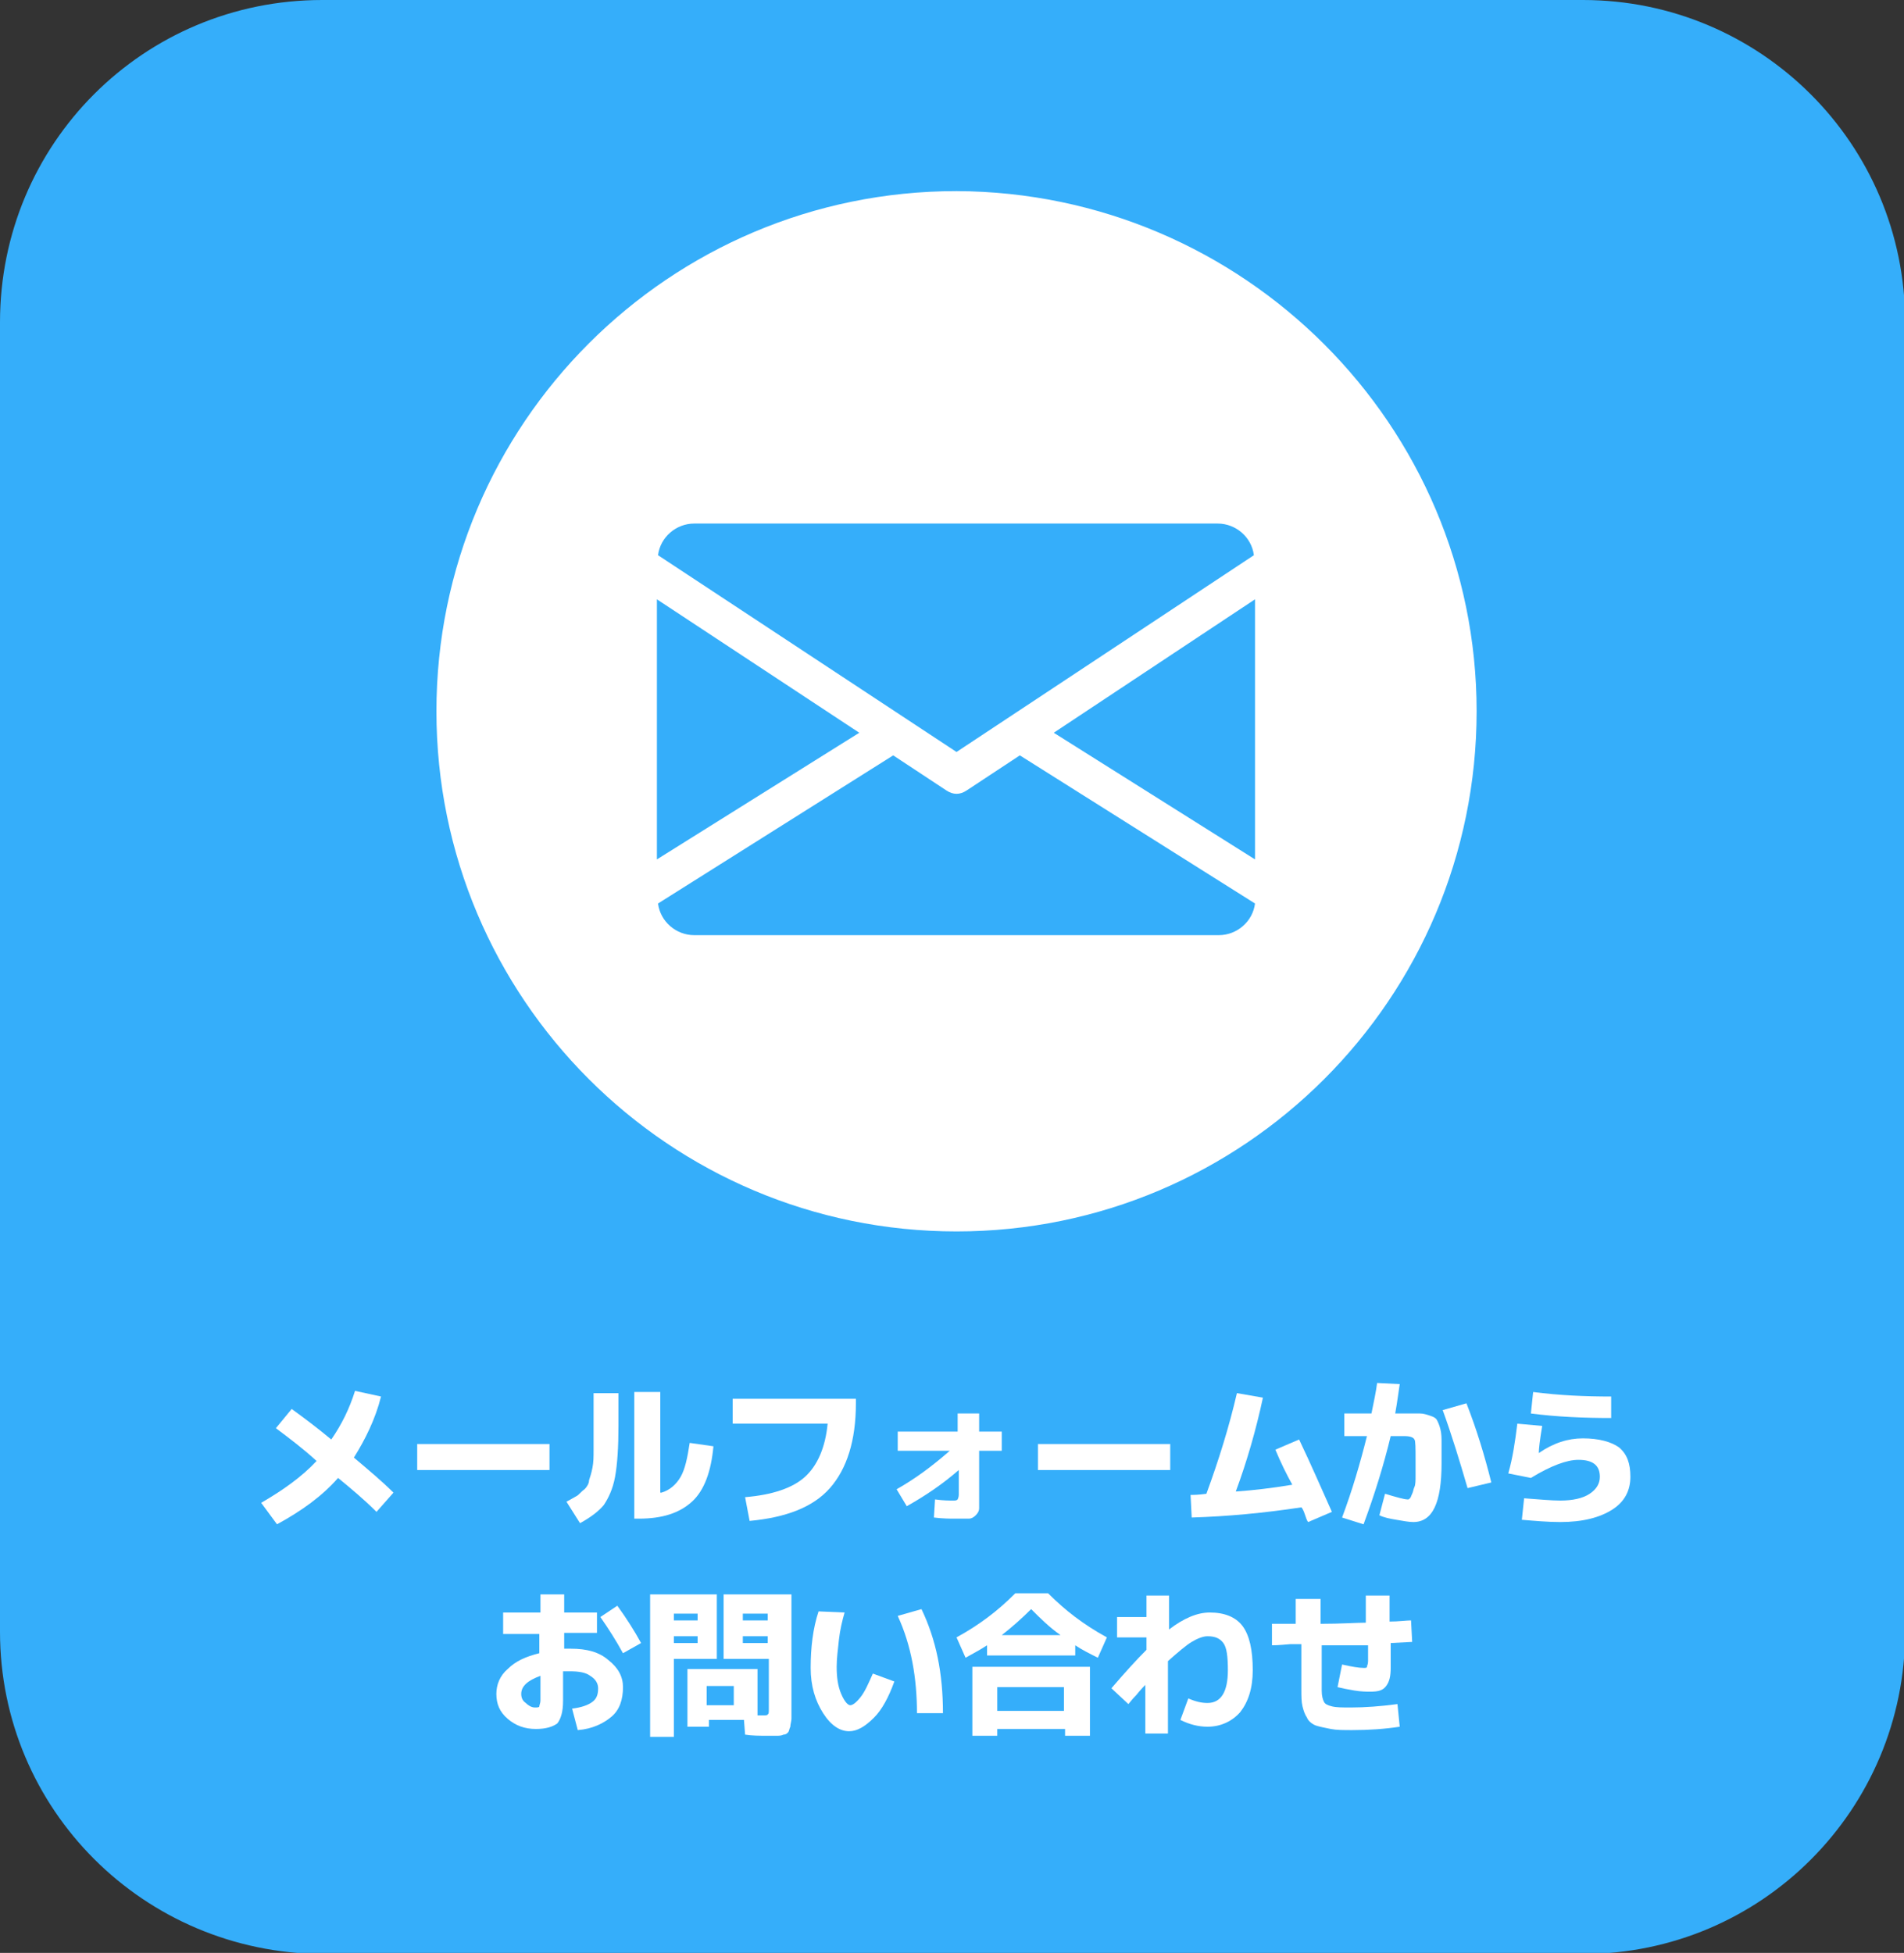
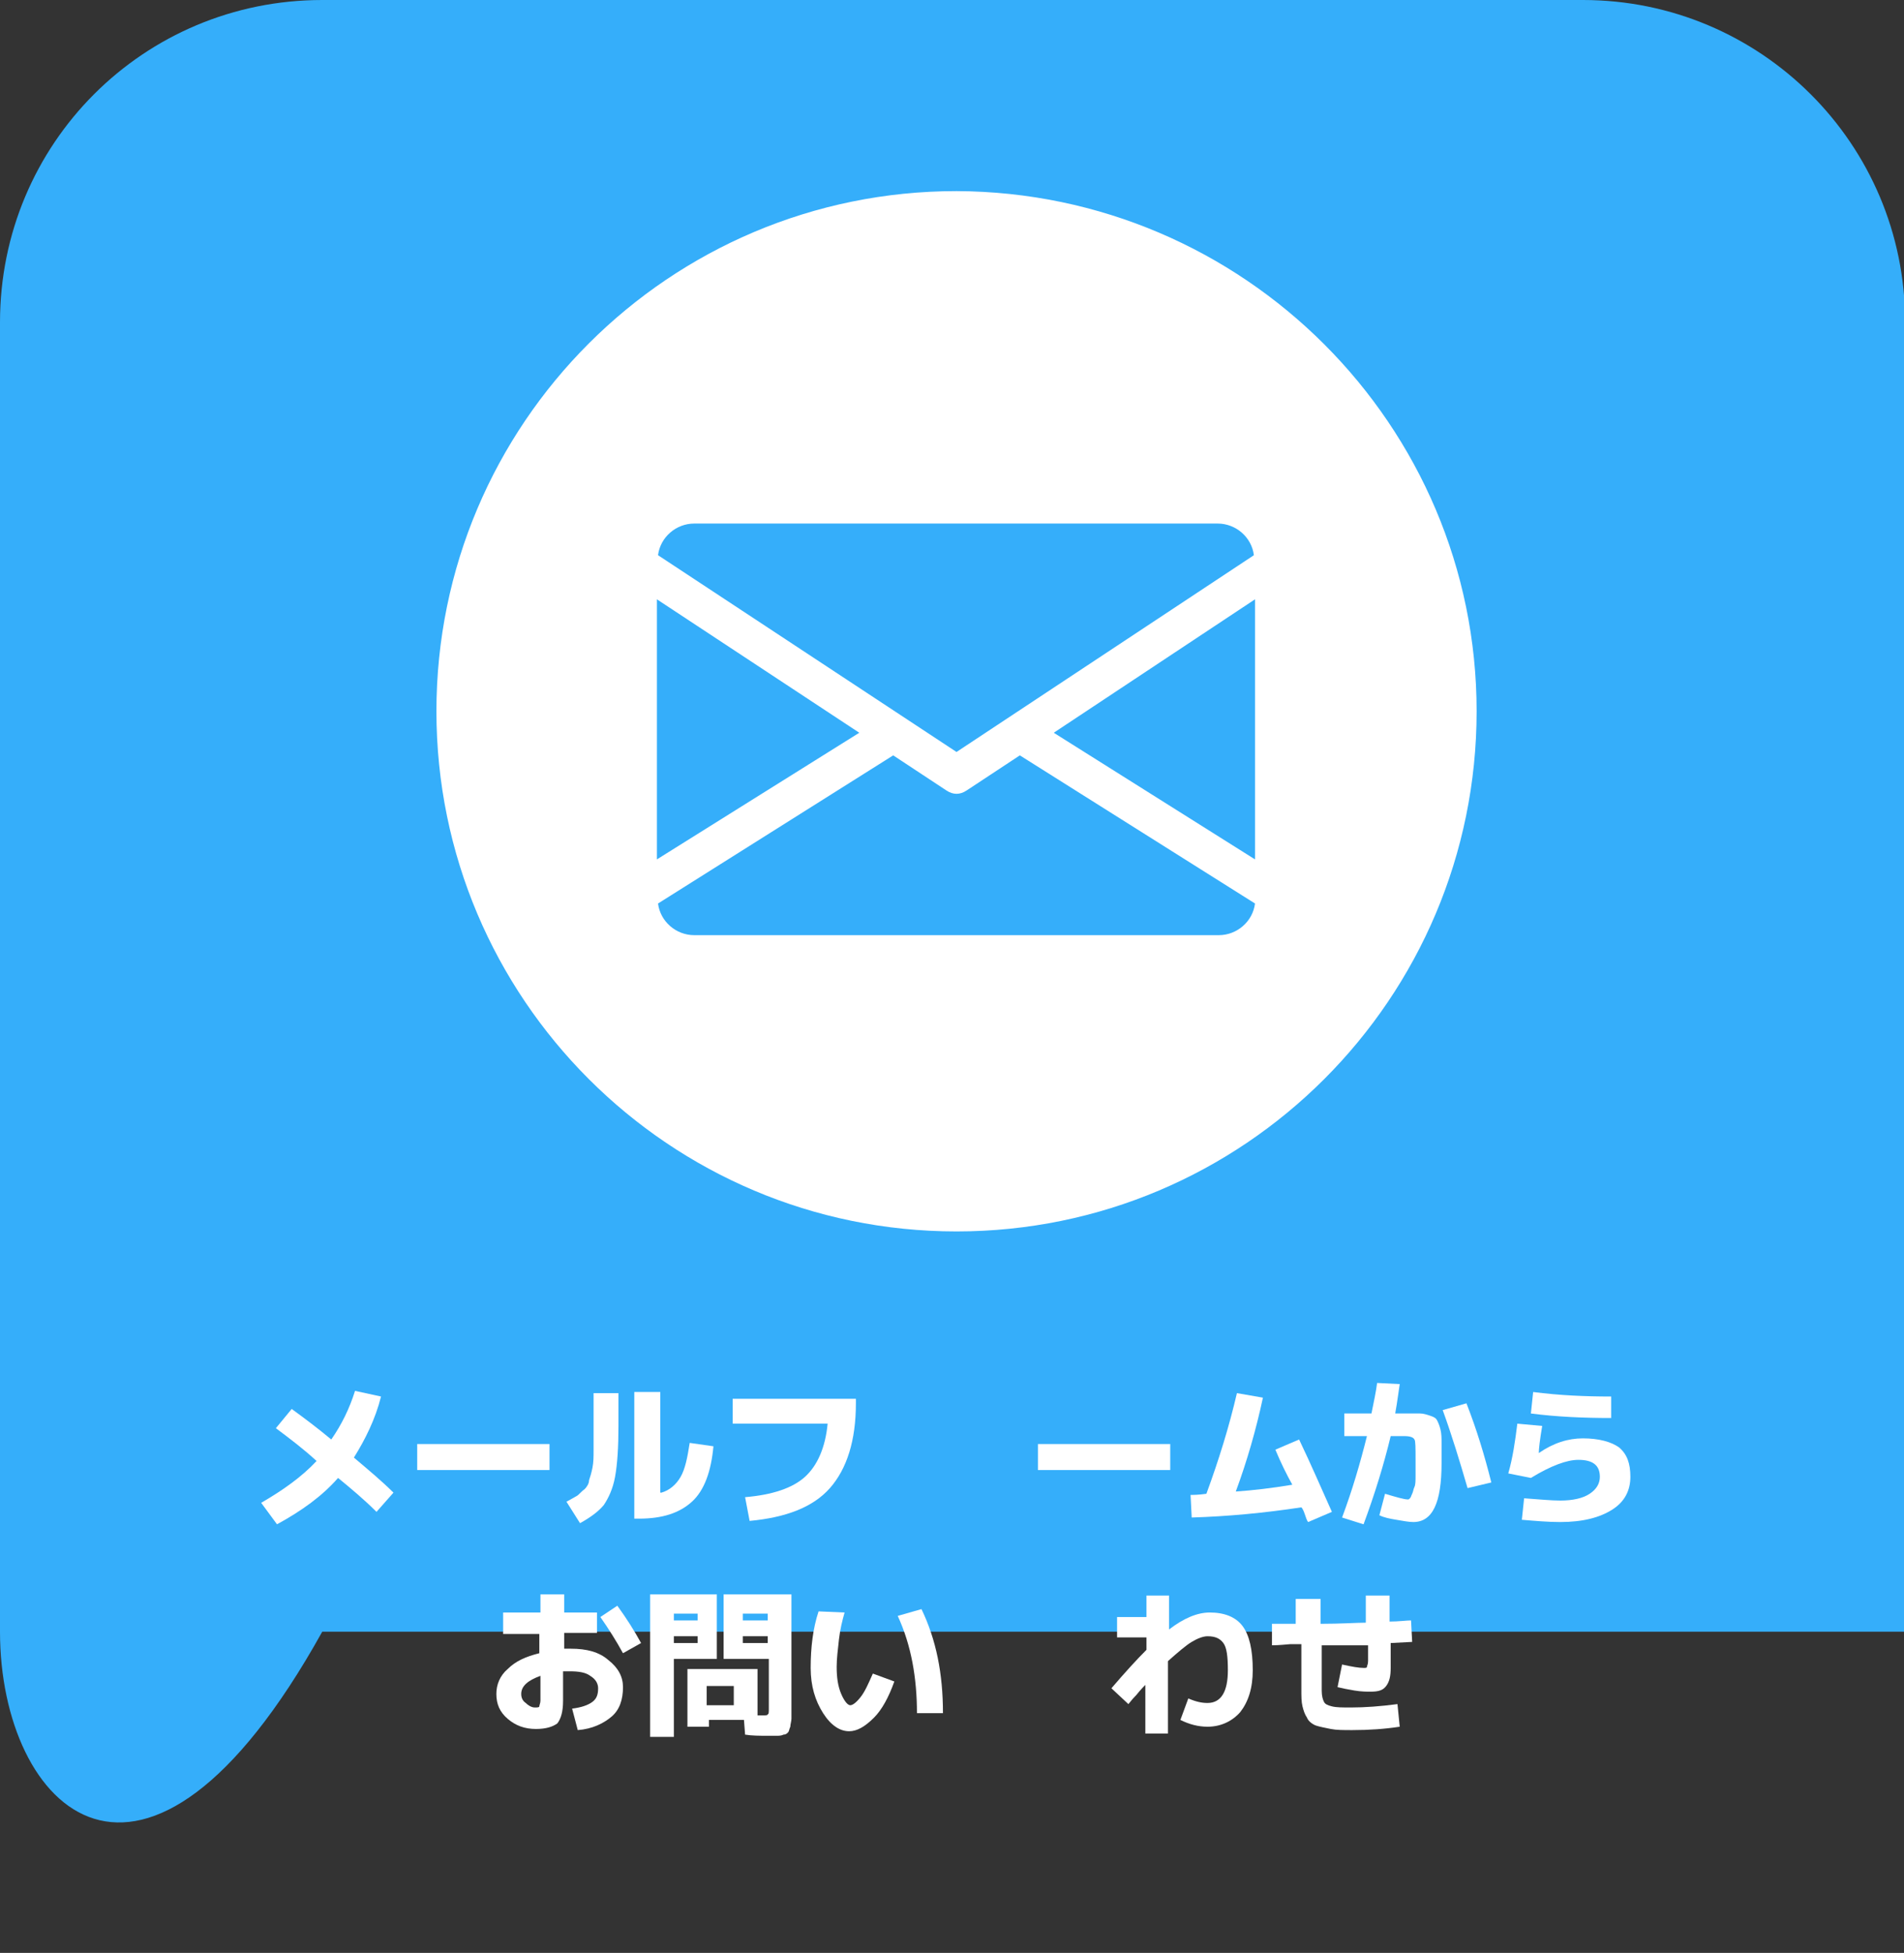
<svg xmlns="http://www.w3.org/2000/svg" xmlns:xlink="http://www.w3.org/1999/xlink" version="1.1" id="グループ_189" x="0px" y="0px" viewBox="0 0 168.4 172.7" style="enable-background:new 0 0 168.4 172.7;" xml:space="preserve">
  <rect x="0" y="0" width="168.4" height="172.7" fill="#333333" stroke="none" />
  <style type="text/css">
	.st0{clip-path:url(#SVGID_2_);}
	.st1{fill:url(#長方形_1428_1_);}
	.st2{fill-rule:evenodd;clip-rule:evenodd;fill:#FFFFFF;}
	.st3{fill:#35AEFA;}
	.st4{enable-background:new    ;}
	.st5{fill:#FFFFFF;}
</style>
  <g>
    <defs>
-       <path id="SVGID_1_" d="M28.5,0h111.5c15.7,0,28.5,12.7,28.5,28.5v115.8c0,15.7-12.7,28.5-28.5,28.5H28.5C12.7,172.7,0,160,0,144.3    c0,0,0,0,0,0V28.5C0,12.7,12.7,0,28.5,0z" />
+       <path id="SVGID_1_" d="M28.5,0h111.5c15.7,0,28.5,12.7,28.5,28.5v115.8H28.5C12.7,172.7,0,160,0,144.3    c0,0,0,0,0,0V28.5C0,12.7,12.7,0,28.5,0z" />
    </defs>
    <clipPath id="SVGID_2_">
      <use xlink:href="#SVGID_1_" style="overflow:visible;" />
    </clipPath>
    <g id="グループ_188" class="st0">
      <linearGradient id="長方形_1428_1_" gradientUnits="userSpaceOnUse" x1="-520.78" y1="398.459" x2="-520.776" y2="398.459" gradientTransform="matrix(1.744 -174.37 -170.066 -1.701 68747.836 -89172.18)">
        <stop offset="0" style="stop-color:#356CFA" />
        <stop offset="0.327" style="stop-color:#3580FA" />
        <stop offset="0.907" style="stop-color:#35AEFA" />
        <stop offset="1" style="stop-color:#35AEFA" />
      </linearGradient>
      <polygon id="長方形_1428" class="st1" points="-1.7,172.7 0,-1.7 170.1,0 168.4,174.4   " />
    </g>
  </g>
  <path id="パス_12220" class="st2" d="M130.6,62.9c0,25.4-20.6,46-46,46c-25.4,0-46-20.6-46-46c0-25.4,20.6-46,46-46  C110,17,130.6,37.6,130.6,62.9C130.6,62.9,130.6,62.9,130.6,62.9" />
  <path id="合体_1" class="st3" d="M61.4,82.7c-1.6,0-3-1.2-3.2-2.8L79,66.8l4.7,3.1c0.3,0.2,0.6,0.3,0.9,0.3c0.3,0,0.6-0.1,0.9-0.3  l4.7-3.1l20.8,13.1c-0.2,1.6-1.6,2.8-3.2,2.8H61.4z M93.2,64.8L111,53v23L93.2,64.8z M58.1,53L76,64.8L58.1,76V53z M58.2,49.1  c0.2-1.6,1.6-2.8,3.2-2.8h46.3c1.6,0,3,1.2,3.2,2.8L84.6,66.5L58.2,49.1z" />
  <g class="st4">
    <path class="st5" d="M24.4,126.3l1.4-1.7c1.1,0.8,2.3,1.7,3.5,2.7c0.9-1.3,1.6-2.7,2.1-4.3l2.3,0.5c-0.5,2-1.4,3.8-2.4,5.4   c1.3,1.1,2.5,2.1,3.5,3.1l-1.5,1.7c-1.1-1.1-2.3-2.1-3.4-3c-1.4,1.6-3.2,2.9-5.4,4.1l-1.4-1.9c1.9-1.1,3.6-2.3,4.9-3.7   C26.8,128.1,25.6,127.2,24.4,126.3z" />
    <path class="st5" d="M36.9,130v-2.3h11.7v2.3H36.9z" />
    <path class="st5" d="M52.4,123.2h2.3v2.9c0,1.9-0.1,3.4-0.3,4.5c-0.2,1.1-0.6,1.9-1,2.5c-0.5,0.6-1.2,1.1-2.1,1.6l-1.2-1.9   c0.4-0.2,0.7-0.4,0.9-0.5s0.4-0.4,0.7-0.6c0.2-0.2,0.4-0.5,0.4-0.8c0.1-0.3,0.2-0.6,0.3-1.1s0.1-1,0.1-1.5c0-0.5,0-1.2,0-2.1V123.2   z M58.5,132c0.7-0.2,1.3-0.7,1.7-1.4c0.4-0.7,0.6-1.7,0.8-3l2.1,0.3c-0.2,2.2-0.8,3.9-1.9,4.9c-1.1,1-2.6,1.5-4.7,1.5h-0.4v-11.2   h2.3V132z" />
    <path class="st5" d="M64.8,123.7h10.9v0.4c0,3.3-0.8,5.8-2.3,7.5c-1.5,1.7-3.9,2.6-7.1,2.9l-0.4-2.1c2.4-0.2,4.2-0.8,5.3-1.8   s1.8-2.6,2-4.7h-8.4V123.7z" />
-     <path class="st5" d="M79.3,126.6h5.4V125h1.9v1.6h2v1.7h-2v4c0,0.5,0,0.9,0,1.1c0,0.2-0.1,0.4-0.3,0.6c-0.2,0.2-0.4,0.3-0.6,0.3   s-0.6,0-1.2,0c-0.5,0-1.1,0-1.9-0.1l0.1-1.6c0.7,0.1,1.3,0.1,1.6,0.1c0.2,0,0.3,0,0.4-0.1c0,0,0.1-0.2,0.1-0.4V130   c-1.5,1.3-3,2.3-4.6,3.2l-0.9-1.5c1.6-0.9,3.1-2,4.7-3.4h-4.6V126.6z" />
    <path class="st5" d="M91.8,130v-2.3h11.7v2.3H91.8z" />
    <path class="st5" d="M112.8,128.2l2.1-0.9c1.1,2.3,2,4.4,2.9,6.4l-2.1,0.9c-0.1-0.1-0.2-0.4-0.3-0.7s-0.2-0.5-0.3-0.6   c-3.3,0.5-6.5,0.8-9.7,0.9l-0.1-2c0.3,0,0.7,0,1.4-0.1c1.1-3,2-5.9,2.7-8.9l2.3,0.4c-0.6,2.8-1.4,5.6-2.4,8.3   c1.5-0.1,3.2-0.3,5-0.6C113.8,130.4,113.3,129.4,112.8,128.2z" />
    <path class="st5" d="M122,134l0.5-1.9c1,0.3,1.7,0.5,2,0.5c0.1,0,0.1,0,0.2-0.1c0.1-0.1,0.1-0.2,0.2-0.4c0.1-0.2,0.1-0.4,0.2-0.6   s0.1-0.6,0.1-1c0-0.4,0-0.9,0-1.4c0-1,0-1.7-0.1-1.8c-0.1-0.2-0.4-0.3-0.9-0.3H123c-0.6,2.5-1.4,5.1-2.4,7.8l-1.9-0.6   c0.9-2.4,1.6-4.8,2.2-7.2h-2V125h2.4c0.2-1,0.4-1.9,0.5-2.7l2,0.1c-0.1,0.6-0.2,1.5-0.4,2.6h0.8c0.7,0,1.1,0,1.4,0   c0.3,0,0.6,0.1,0.9,0.2c0.3,0.1,0.5,0.2,0.6,0.4s0.2,0.4,0.3,0.8c0.1,0.4,0.1,0.8,0.1,1.2c0,0.4,0,1,0,1.8c0,3.5-0.8,5.2-2.5,5.2   c-0.4,0-0.9-0.1-1.5-0.2C122.9,134.3,122.4,134.2,122,134z M127.6,124.7l2.1-0.6c0.9,2.3,1.6,4.6,2.2,7l-2.1,0.5   C129.1,129.2,128.4,126.9,127.6,124.7z" />
  </g>
  <g class="st4">
    <path class="st5" d="M134.2,125.9l2.2,0.2c-0.2,1.2-0.3,2-0.3,2.4l0,0c1.3-0.9,2.6-1.3,3.9-1.3c1.4,0,2.5,0.3,3.2,0.8   c0.7,0.6,1,1.4,1,2.6c0,1.2-0.5,2.2-1.6,2.9c-1.1,0.7-2.6,1.1-4.6,1.1c-1.1,0-2.2-0.1-3.4-0.2l0.2-1.9c1.4,0.1,2.4,0.2,3.2,0.2   c1.1,0,2-0.2,2.6-0.6c0.6-0.4,0.9-0.9,0.9-1.5c0-1-0.6-1.5-1.9-1.5c-1,0-2.4,0.5-4.2,1.6l-2-0.4C133.8,128.9,134,127.5,134.2,125.9   z M135.6,123.1c2.3,0.3,4.6,0.4,6.9,0.4v1.9c-2.4,0-4.8-0.1-7.1-0.4L135.6,123.1z" />
  </g>
  <g class="st4">
    <path class="st5" d="M44.6,142.6h3.2v-1.6h2.1v1.6h2.9v1.8h-2.9v1.4c0.1,0,0.4,0,0.6,0c1.4,0,2.5,0.3,3.3,1   c0.9,0.7,1.3,1.5,1.3,2.4c0,1.1-0.3,2-1,2.6s-1.7,1.1-3,1.2l-0.5-1.9c0.8-0.1,1.4-0.3,1.8-0.6s0.5-0.7,0.5-1.2   c0-0.4-0.2-0.8-0.7-1.1c-0.4-0.3-1-0.4-1.8-0.4c-0.3,0-0.5,0-0.6,0v2.6c0,1-0.2,1.6-0.5,2c-0.4,0.3-1,0.5-1.9,0.5   c-1,0-1.8-0.3-2.5-0.9c-0.7-0.6-1-1.3-1-2.2c0-0.8,0.3-1.6,1-2.2c0.7-0.7,1.6-1.1,2.8-1.4v-1.7h-3.2V142.6z M47.8,148.2   c-1.1,0.4-1.7,0.9-1.7,1.6c0,0.3,0.1,0.6,0.4,0.8c0.2,0.2,0.5,0.4,0.8,0.4c0.2,0,0.4,0,0.4-0.1s0.1-0.3,0.1-0.5V148.2z M53.1,143   l1.5-1c0.8,1.1,1.5,2.2,2.1,3.3l-1.6,0.9C54.5,145.1,53.8,144,53.1,143z" />
  </g>
  <g class="st4">
    <path class="st5" d="M59.6,153.6h-2.1V141h5.9v5.7h-3.8V153.6z M59.6,143.3h2.1v-0.6h-2.1V143.3z M59.6,144.7v0.6h2.1v-0.6H59.6z    M64,146.7V141h6v10c0,0.4,0,0.8,0,1c0,0.2-0.1,0.5-0.1,0.7c-0.1,0.2-0.1,0.4-0.2,0.5c-0.1,0.1-0.2,0.2-0.4,0.2   c-0.2,0.1-0.4,0.1-0.6,0.1c-0.2,0-0.5,0-0.9,0c-0.6,0-1.3,0-1.9-0.1l-0.1-1.3h-3.1v0.6h-1.9v-5.1h6.2v4.1h0.4c0.3,0,0.5,0,0.5-0.1   c0.1,0,0.1-0.2,0.1-0.5v-4.4H64z M64.9,149.1h-2.4v1.7h2.4V149.1z M67.9,143.3v-0.6h-2.2v0.6H67.9z M67.9,144.7h-2.2v0.6h2.2V144.7   z" />
  </g>
  <g class="st4">
    <path class="st5" d="M74.7,142.6c-0.2,0.7-0.4,1.5-0.5,2.4c-0.1,0.9-0.2,1.7-0.2,2.4c0,0.9,0.1,1.7,0.4,2.4s0.6,1,0.8,1   c0.2,0,0.5-0.2,0.9-0.7c0.4-0.5,0.7-1.2,1.1-2.1l1.9,0.7c-0.5,1.4-1.1,2.5-1.8,3.2c-0.8,0.8-1.5,1.2-2.2,1.2   c-0.8,0-1.6-0.5-2.3-1.6c-0.7-1.1-1.1-2.4-1.1-4c0-1.8,0.2-3.5,0.7-5L74.7,142.6z M79.4,142.9l2.1-0.6c1.3,2.7,1.9,5.7,1.9,9.2   h-2.3C81.1,148.4,80.6,145.5,79.4,142.9z" />
  </g>
  <g class="st4">
-     <path class="st5" d="M95.1,145.5v0.9h-7.8v-0.9c-0.6,0.4-1.2,0.7-1.9,1.1l-0.8-1.8c1.1-0.6,2-1.2,2.8-1.8s1.6-1.3,2.4-2.1h2.9   c0.8,0.8,1.6,1.5,2.4,2.1s1.7,1.2,2.8,1.8l-0.8,1.8C96.3,146.2,95.7,145.9,95.1,145.5z M88.2,152.9v0.6H86v-6.1h10.4v6.1h-2.2v-0.6   H88.2z M94.1,151.3v-2.1h-5.9v2.1H94.1z M93.8,144.6c-1-0.7-1.8-1.5-2.6-2.3c-0.8,0.8-1.7,1.6-2.6,2.3H93.8z" />
-   </g>
+     </g>
  <g class="st4">
    <path class="st5" d="M101.4,148.9c-0.2,0.2-0.5,0.5-0.9,1c-0.4,0.4-0.6,0.7-0.7,0.8l-1.5-1.4c1.2-1.4,2.2-2.5,3.1-3.4v-1.1h-2.6   V143h2.6v-1.9h2v3c1.3-1,2.5-1.5,3.6-1.5c1.3,0,2.3,0.4,2.9,1.2s0.9,2.1,0.9,3.9c0,1.6-0.4,2.8-1.1,3.7c-0.7,0.8-1.7,1.3-2.9,1.3   c-0.8,0-1.6-0.2-2.4-0.6l0.7-1.9c0.7,0.3,1.2,0.4,1.7,0.4c1.2,0,1.8-1,1.8-2.9c0-1.2-0.1-2-0.4-2.4s-0.7-0.6-1.4-0.6   c-0.4,0-0.9,0.2-1.4,0.5c-0.5,0.3-1.2,0.9-2.1,1.7v6.4h-2V148.9z" />
  </g>
  <g class="st4">
    <path class="st5" d="M112.5,145.5v-1.9h2.1v-2.2h2.2v2.2c1.8,0,3.2-0.1,4-0.1v-2.4h2.1v2.3c0.8,0,1.5-0.1,1.9-0.1l0.1,1.9l-1.9,0.1   v2.2c0,0.7-0.1,1.2-0.4,1.6s-0.7,0.5-1.4,0.5c-0.3,0-0.8,0-1.4-0.1c-0.6-0.1-1.1-0.2-1.5-0.3l0.4-2c0.9,0.2,1.5,0.3,1.9,0.3   c0.2,0,0.3,0,0.3-0.1c0-0.1,0.1-0.2,0.1-0.5v-1.4c-0.4,0-0.8,0-1.3,0c-0.4,0-0.9,0-1.5,0c-0.6,0-1,0-1.3,0v4c0,0.5,0.1,0.8,0.2,1   s0.3,0.3,0.7,0.4s0.9,0.1,1.7,0.1c1.2,0,2.6-0.1,4.1-0.3l0.2,2c-1.3,0.2-2.7,0.3-4.2,0.3c-0.8,0-1.4,0-1.9-0.1s-1-0.2-1.3-0.3   s-0.7-0.4-0.8-0.7c-0.2-0.3-0.3-0.6-0.4-1c-0.1-0.4-0.1-0.9-0.1-1.5v-4c-0.2,0-0.6,0-1,0C113,145.5,112.7,145.5,112.5,145.5z" />
  </g>
</svg>